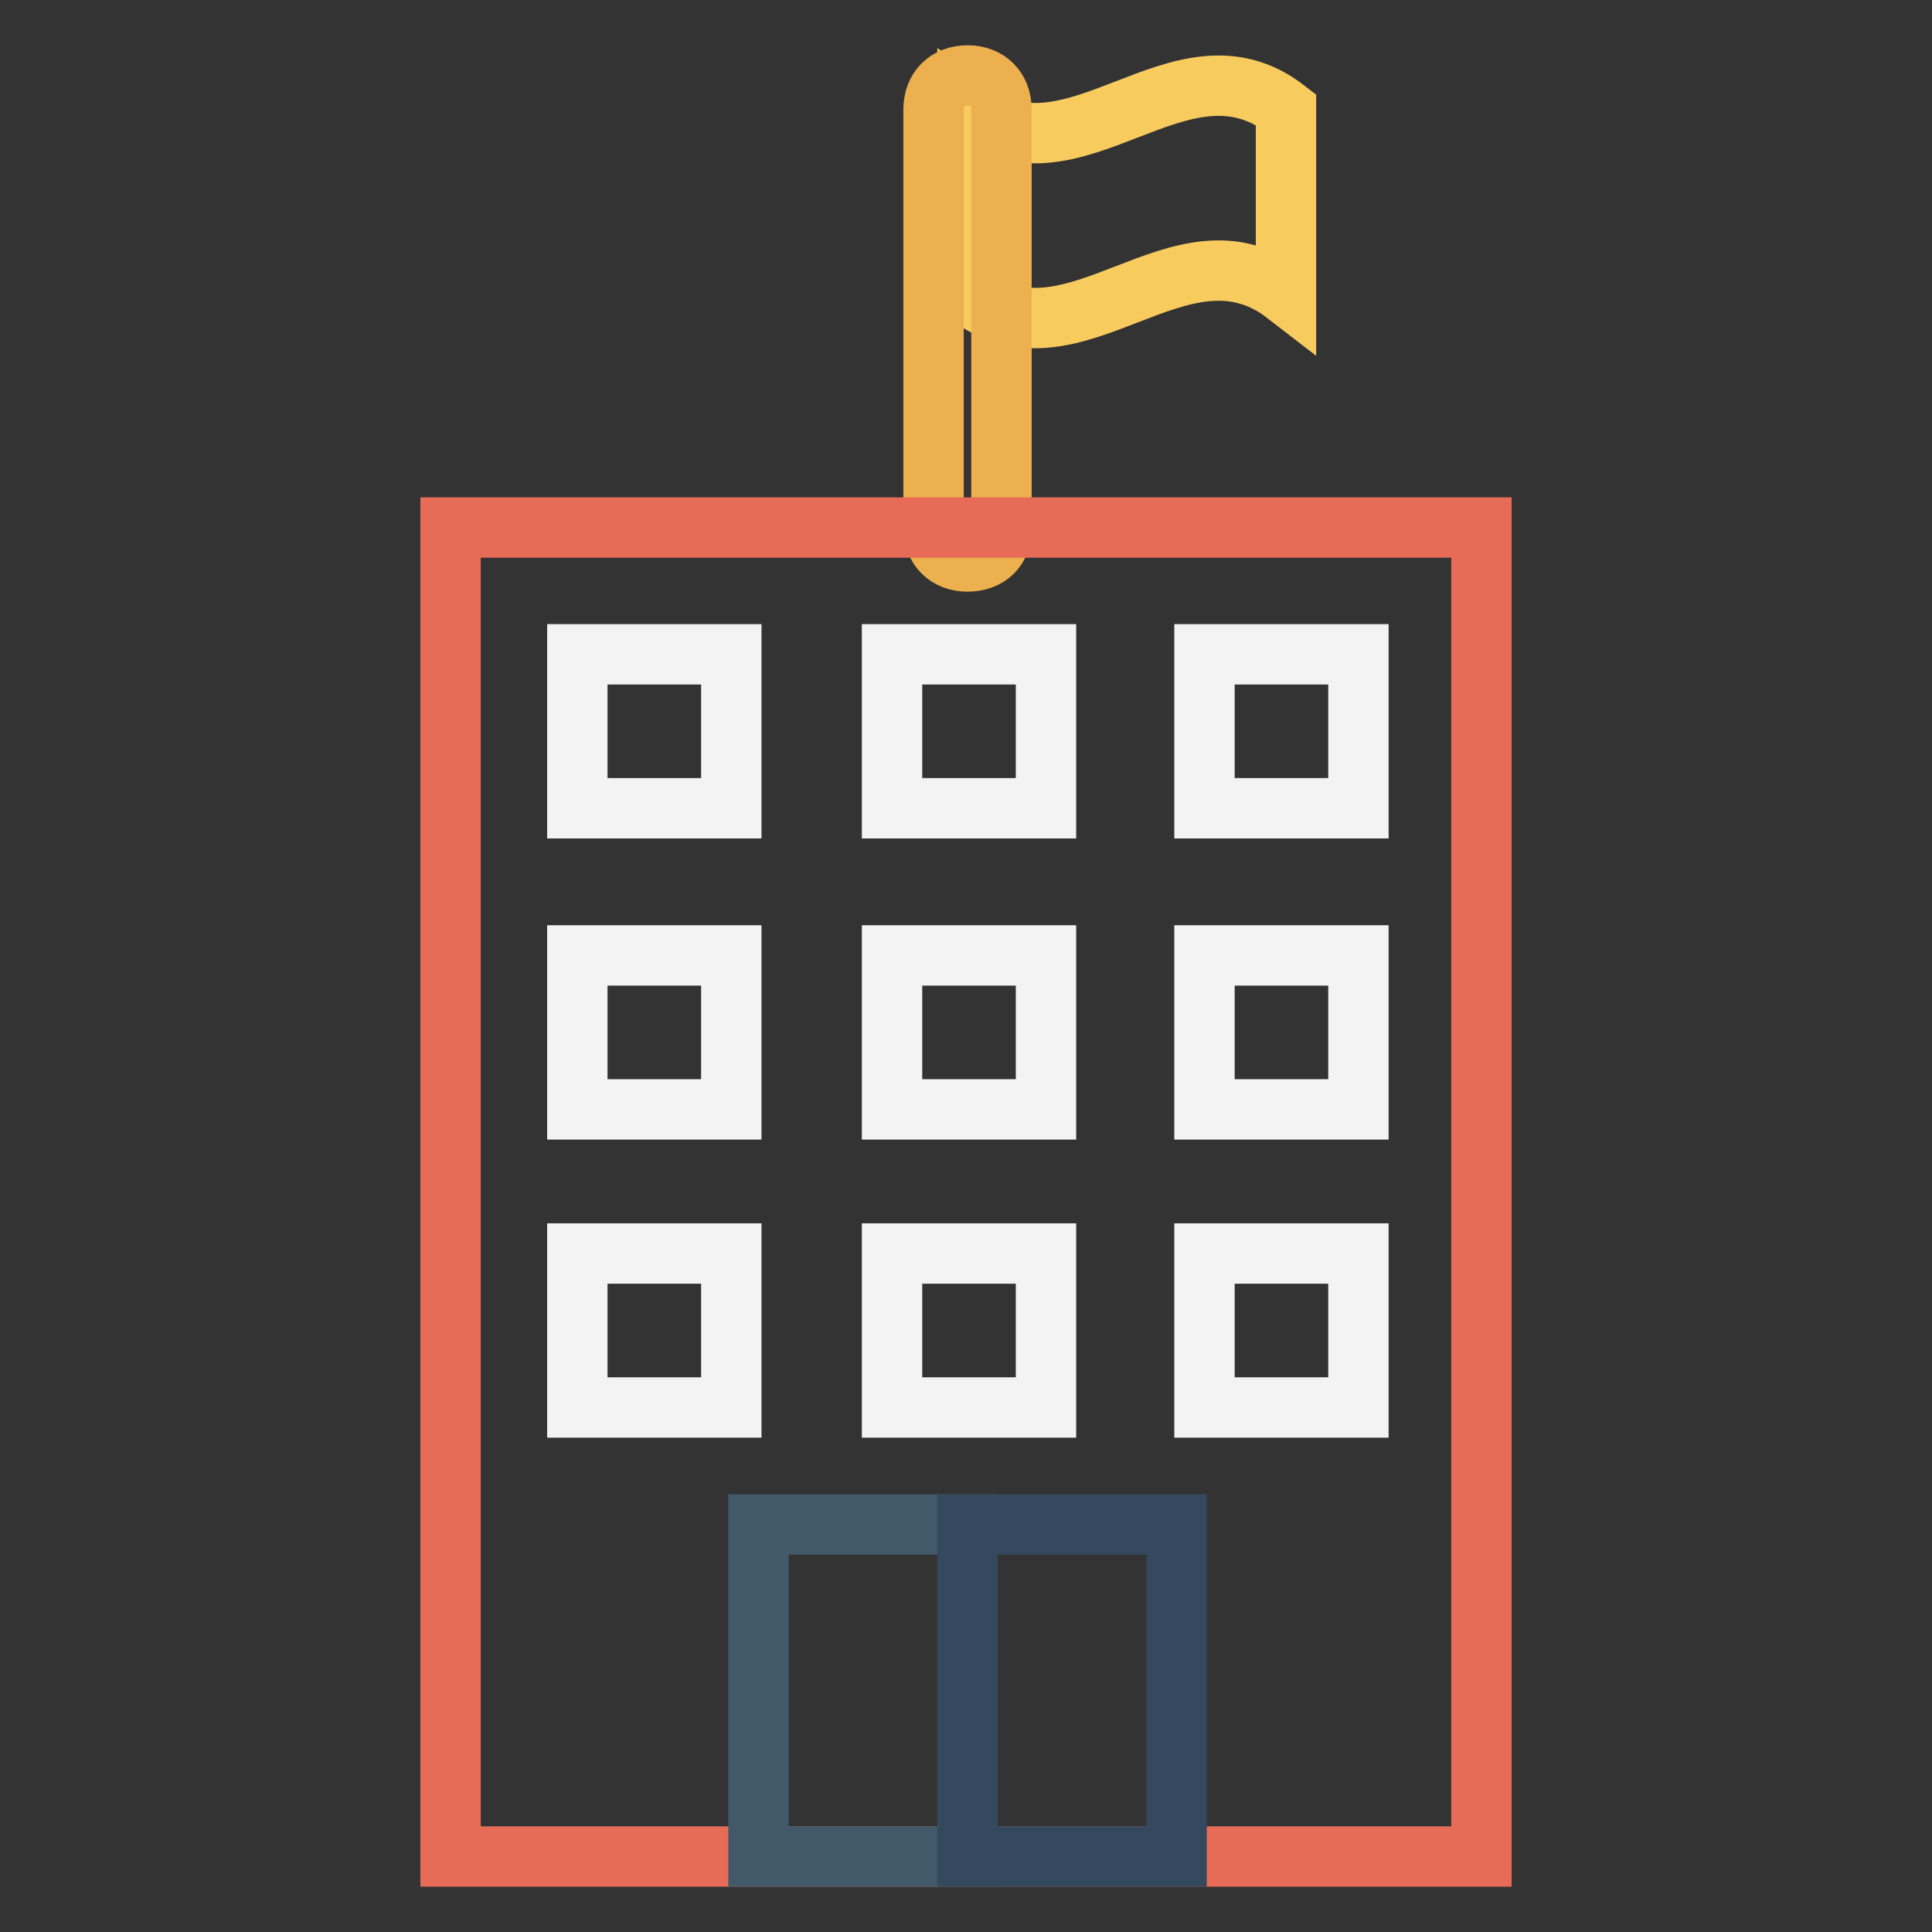
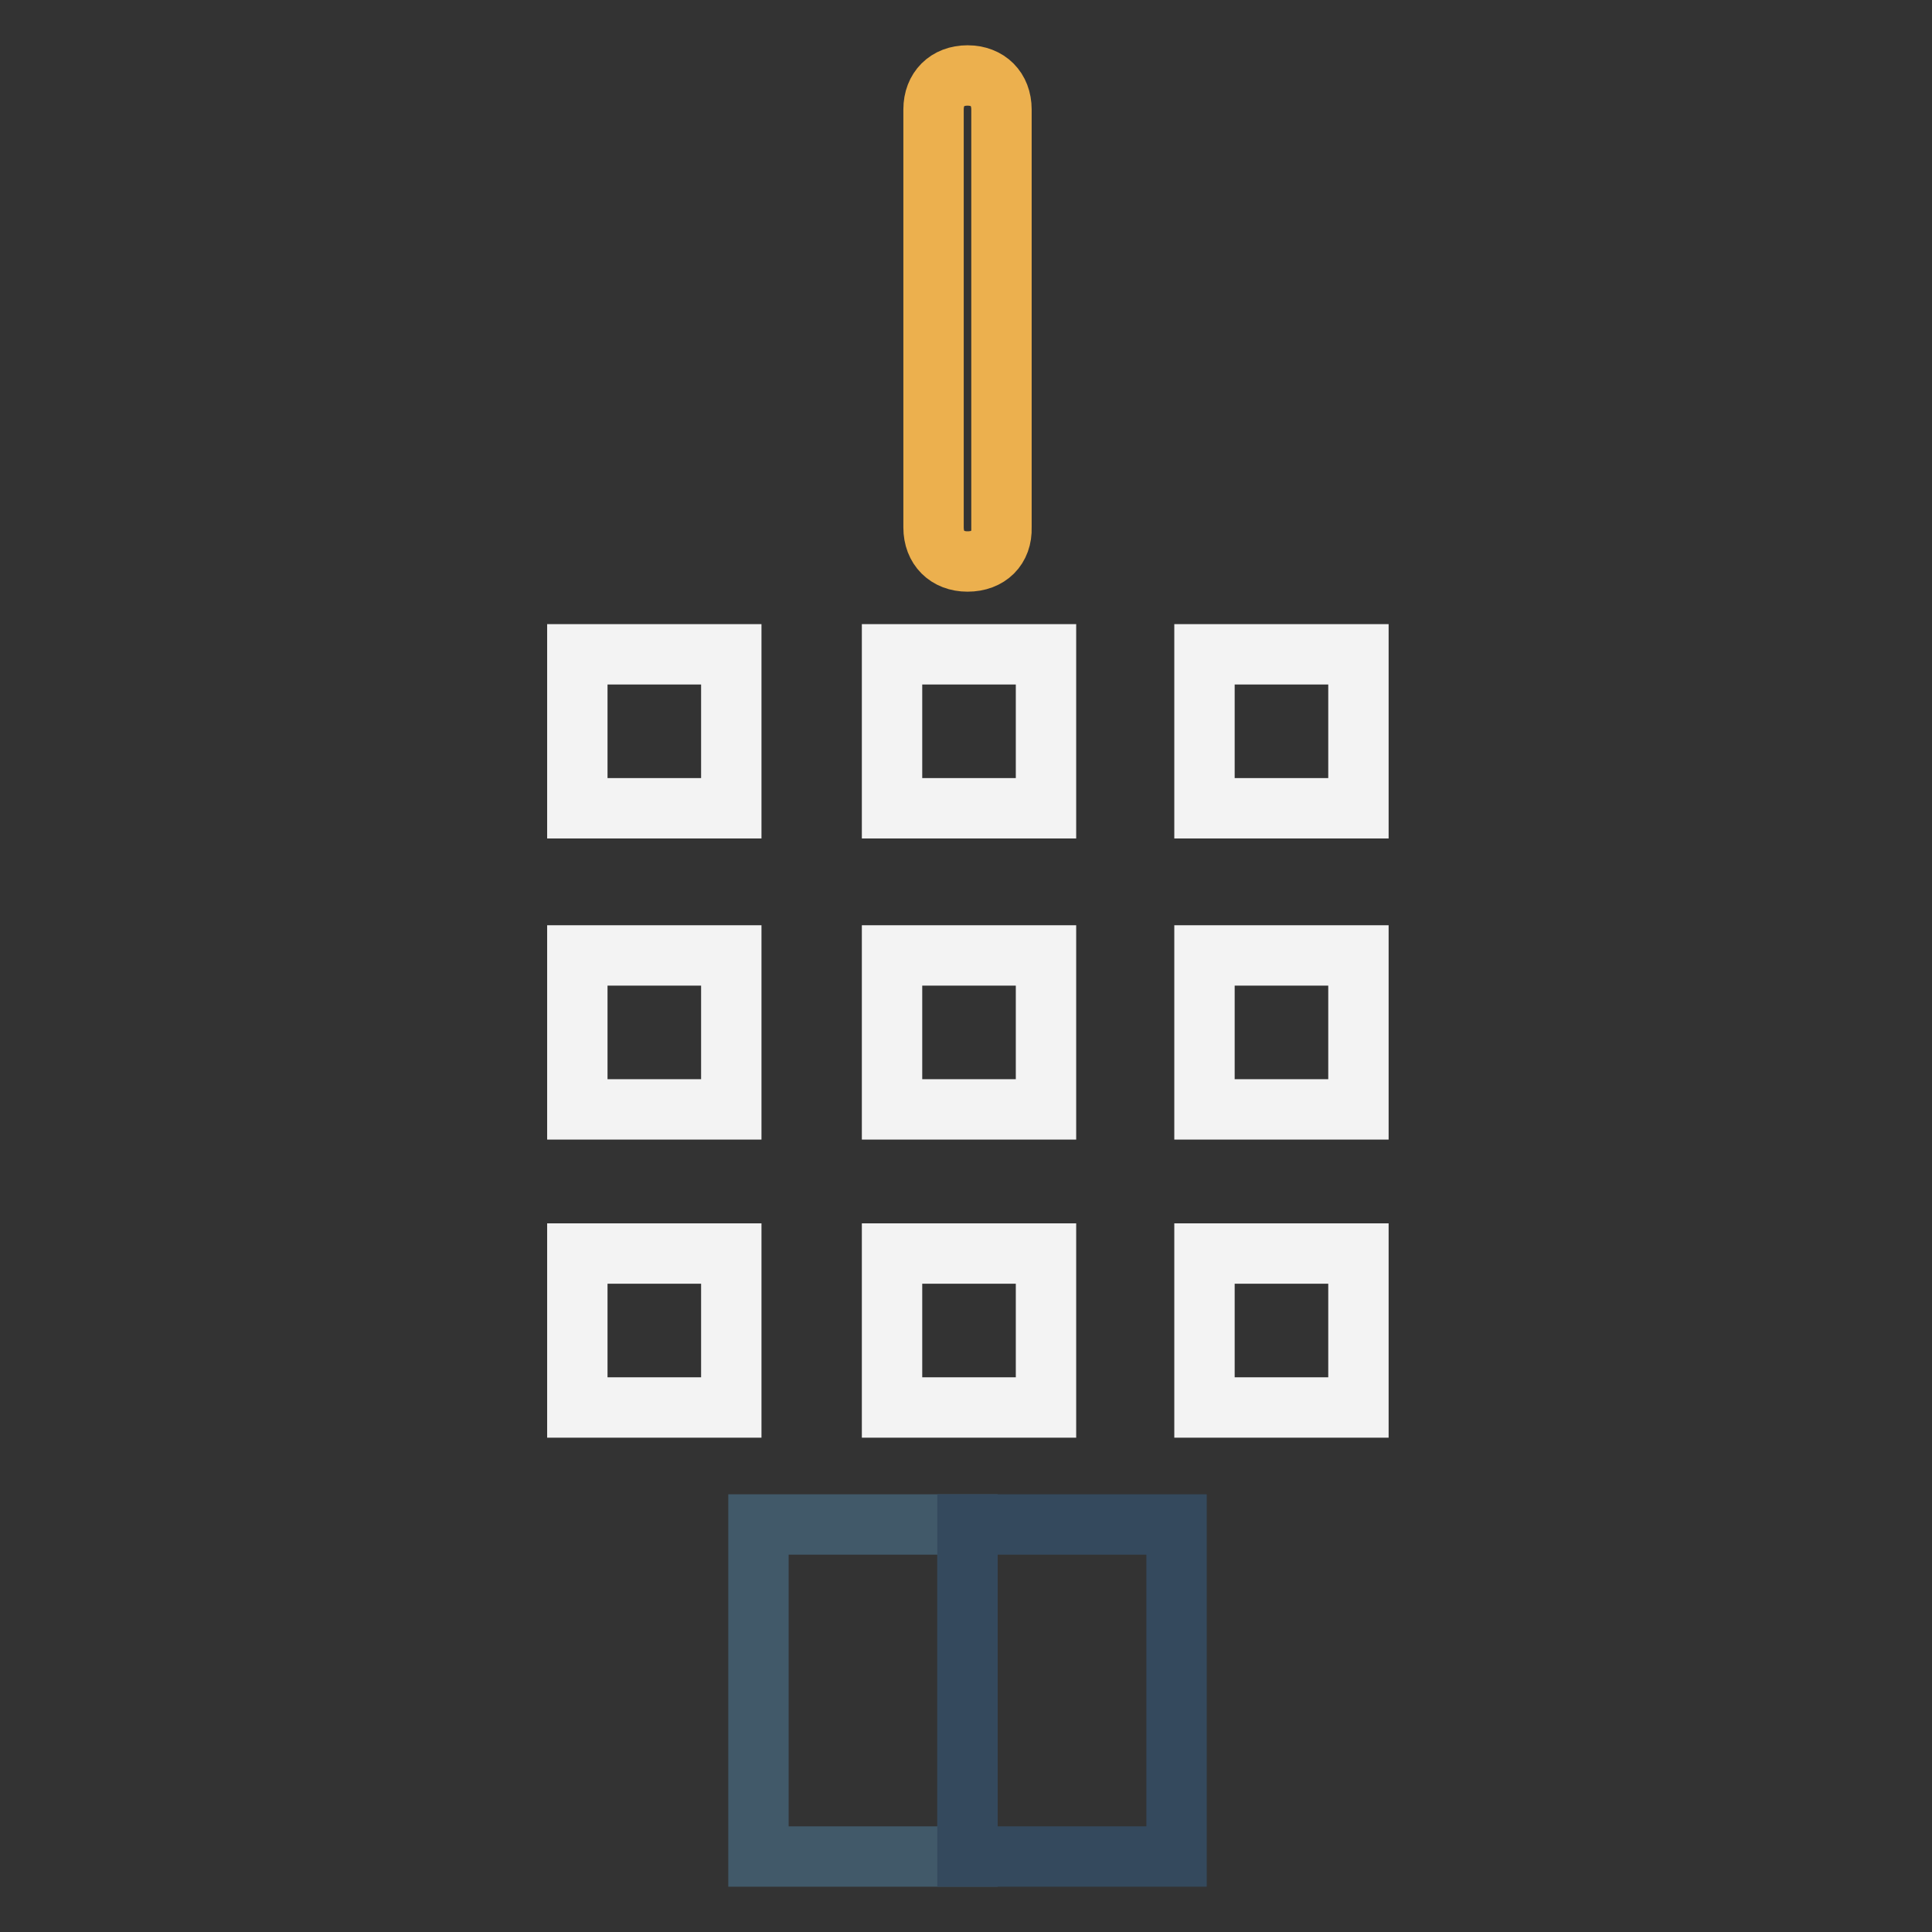
<svg xmlns="http://www.w3.org/2000/svg" version="1.1" x="0px" y="0px" viewBox="0 0 256 256" enable-background="new 0 0 256 256" xml:space="preserve">
  <rect x="0" y="0" width="256" height="256" fill="#333333" stroke="none" />
  <g>
-     <path stroke-width="8" fill-opacity="0" stroke="#f7cb5e" d="M170.4,39c-14.1-10.9-28.1,10.9-42.2,0V14.5c14.1,10.9,28.1-10.9,42.2,0V39z" />
    <path stroke-width="8" fill-opacity="0" stroke="#ecb04e" d="M128.2,74.4c-2.7,0-4.5-1.8-4.5-4.5V14.5c0-2.7,1.8-4.5,4.5-4.5s4.5,1.8,4.5,4.5v55.4 C132.8,72.6,131,74.4,128.2,74.4z" />
-     <path stroke-width="8" fill-opacity="0" stroke="#e66c58" d="M59.7,69.9h136.6V246H59.7V69.9z" />
    <path stroke-width="8" fill-opacity="0" stroke="#f3f3f3" d="M76.5,86.7h20.4v20.4H76.5V86.7z M118.2,86.7h20.4v20.4h-20.4V86.7z M159.5,86.7H180v20.4h-20.4V86.7z  M76.5,126.6h20.4v20.4H76.5V126.6z M118.2,126.6h20.4v20.4h-20.4V126.6z M159.5,126.6H180v20.4h-20.4V126.6z M76.5,166.1h20.4 v20.4H76.5V166.1z M118.2,166.1h20.4v20.4h-20.4V166.1z M159.5,166.1H180v20.4h-20.4V166.1z" />
    <path stroke-width="8" fill-opacity="0" stroke="#415969" d="M100.5,202h27.7v44h-27.7V202z" />
    <path stroke-width="8" fill-opacity="0" stroke="#34495d" d="M128.2,202h27.7v44h-27.7V202z" />
  </g>
</svg>